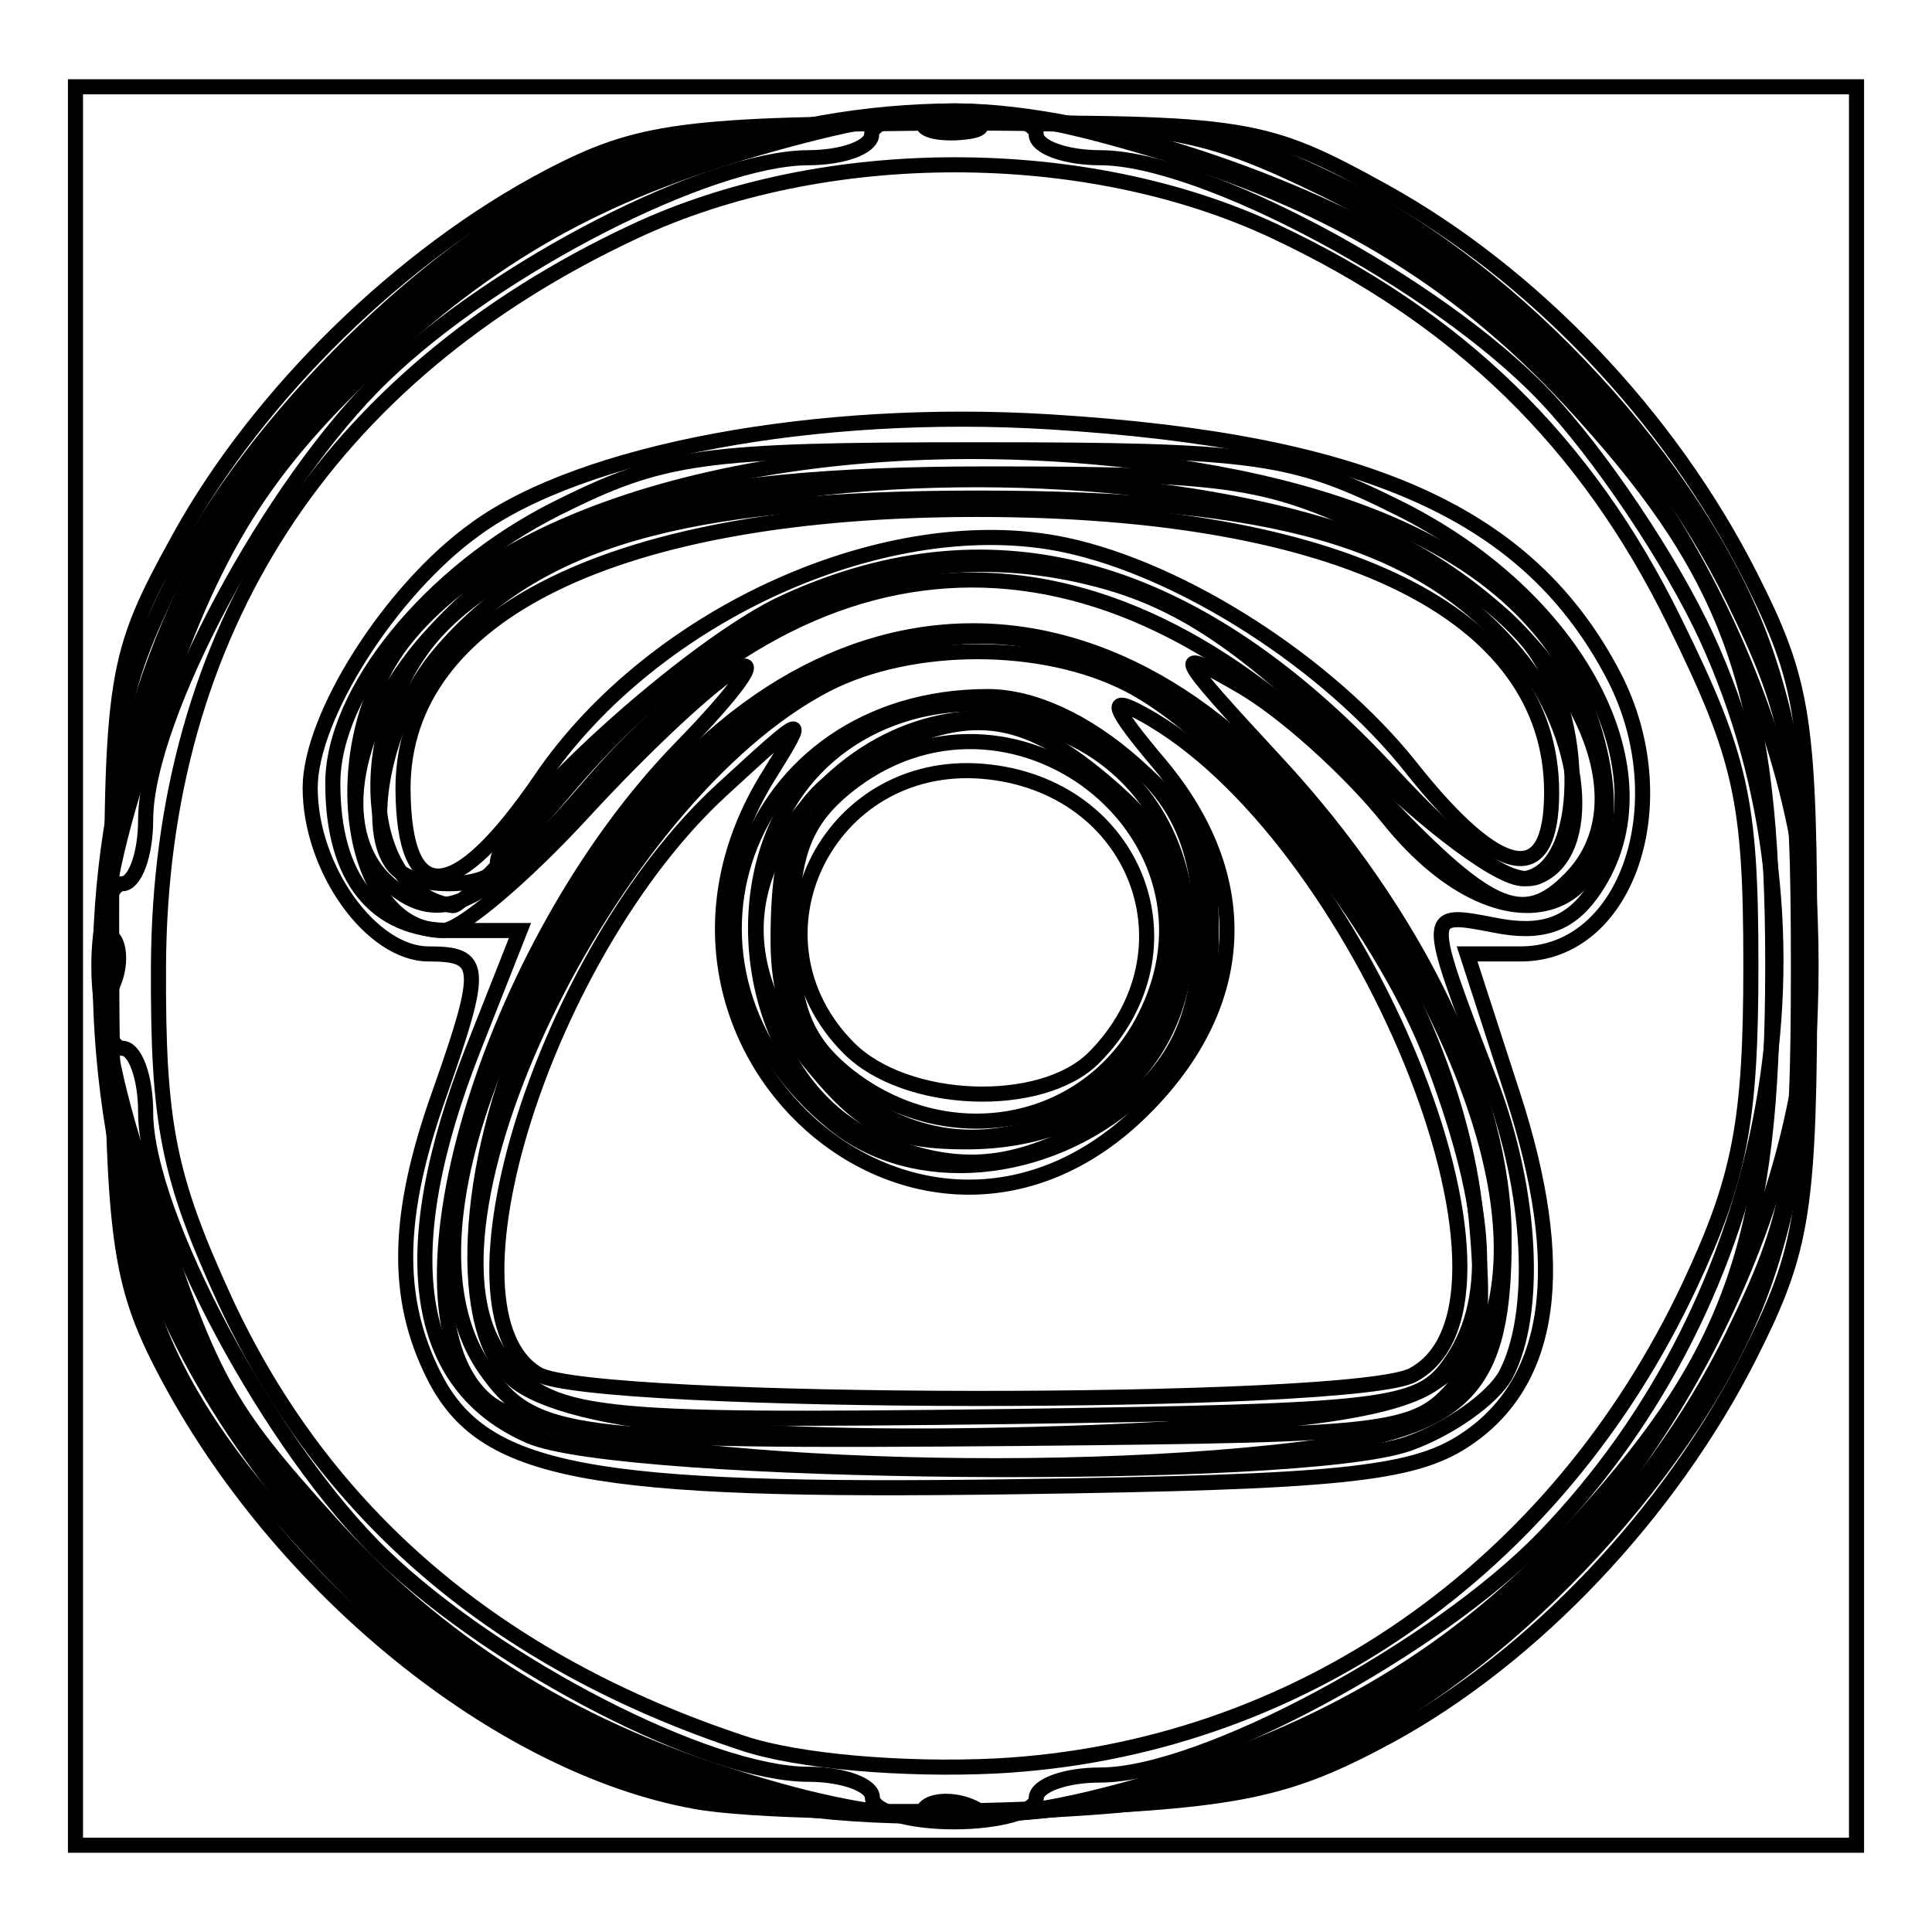
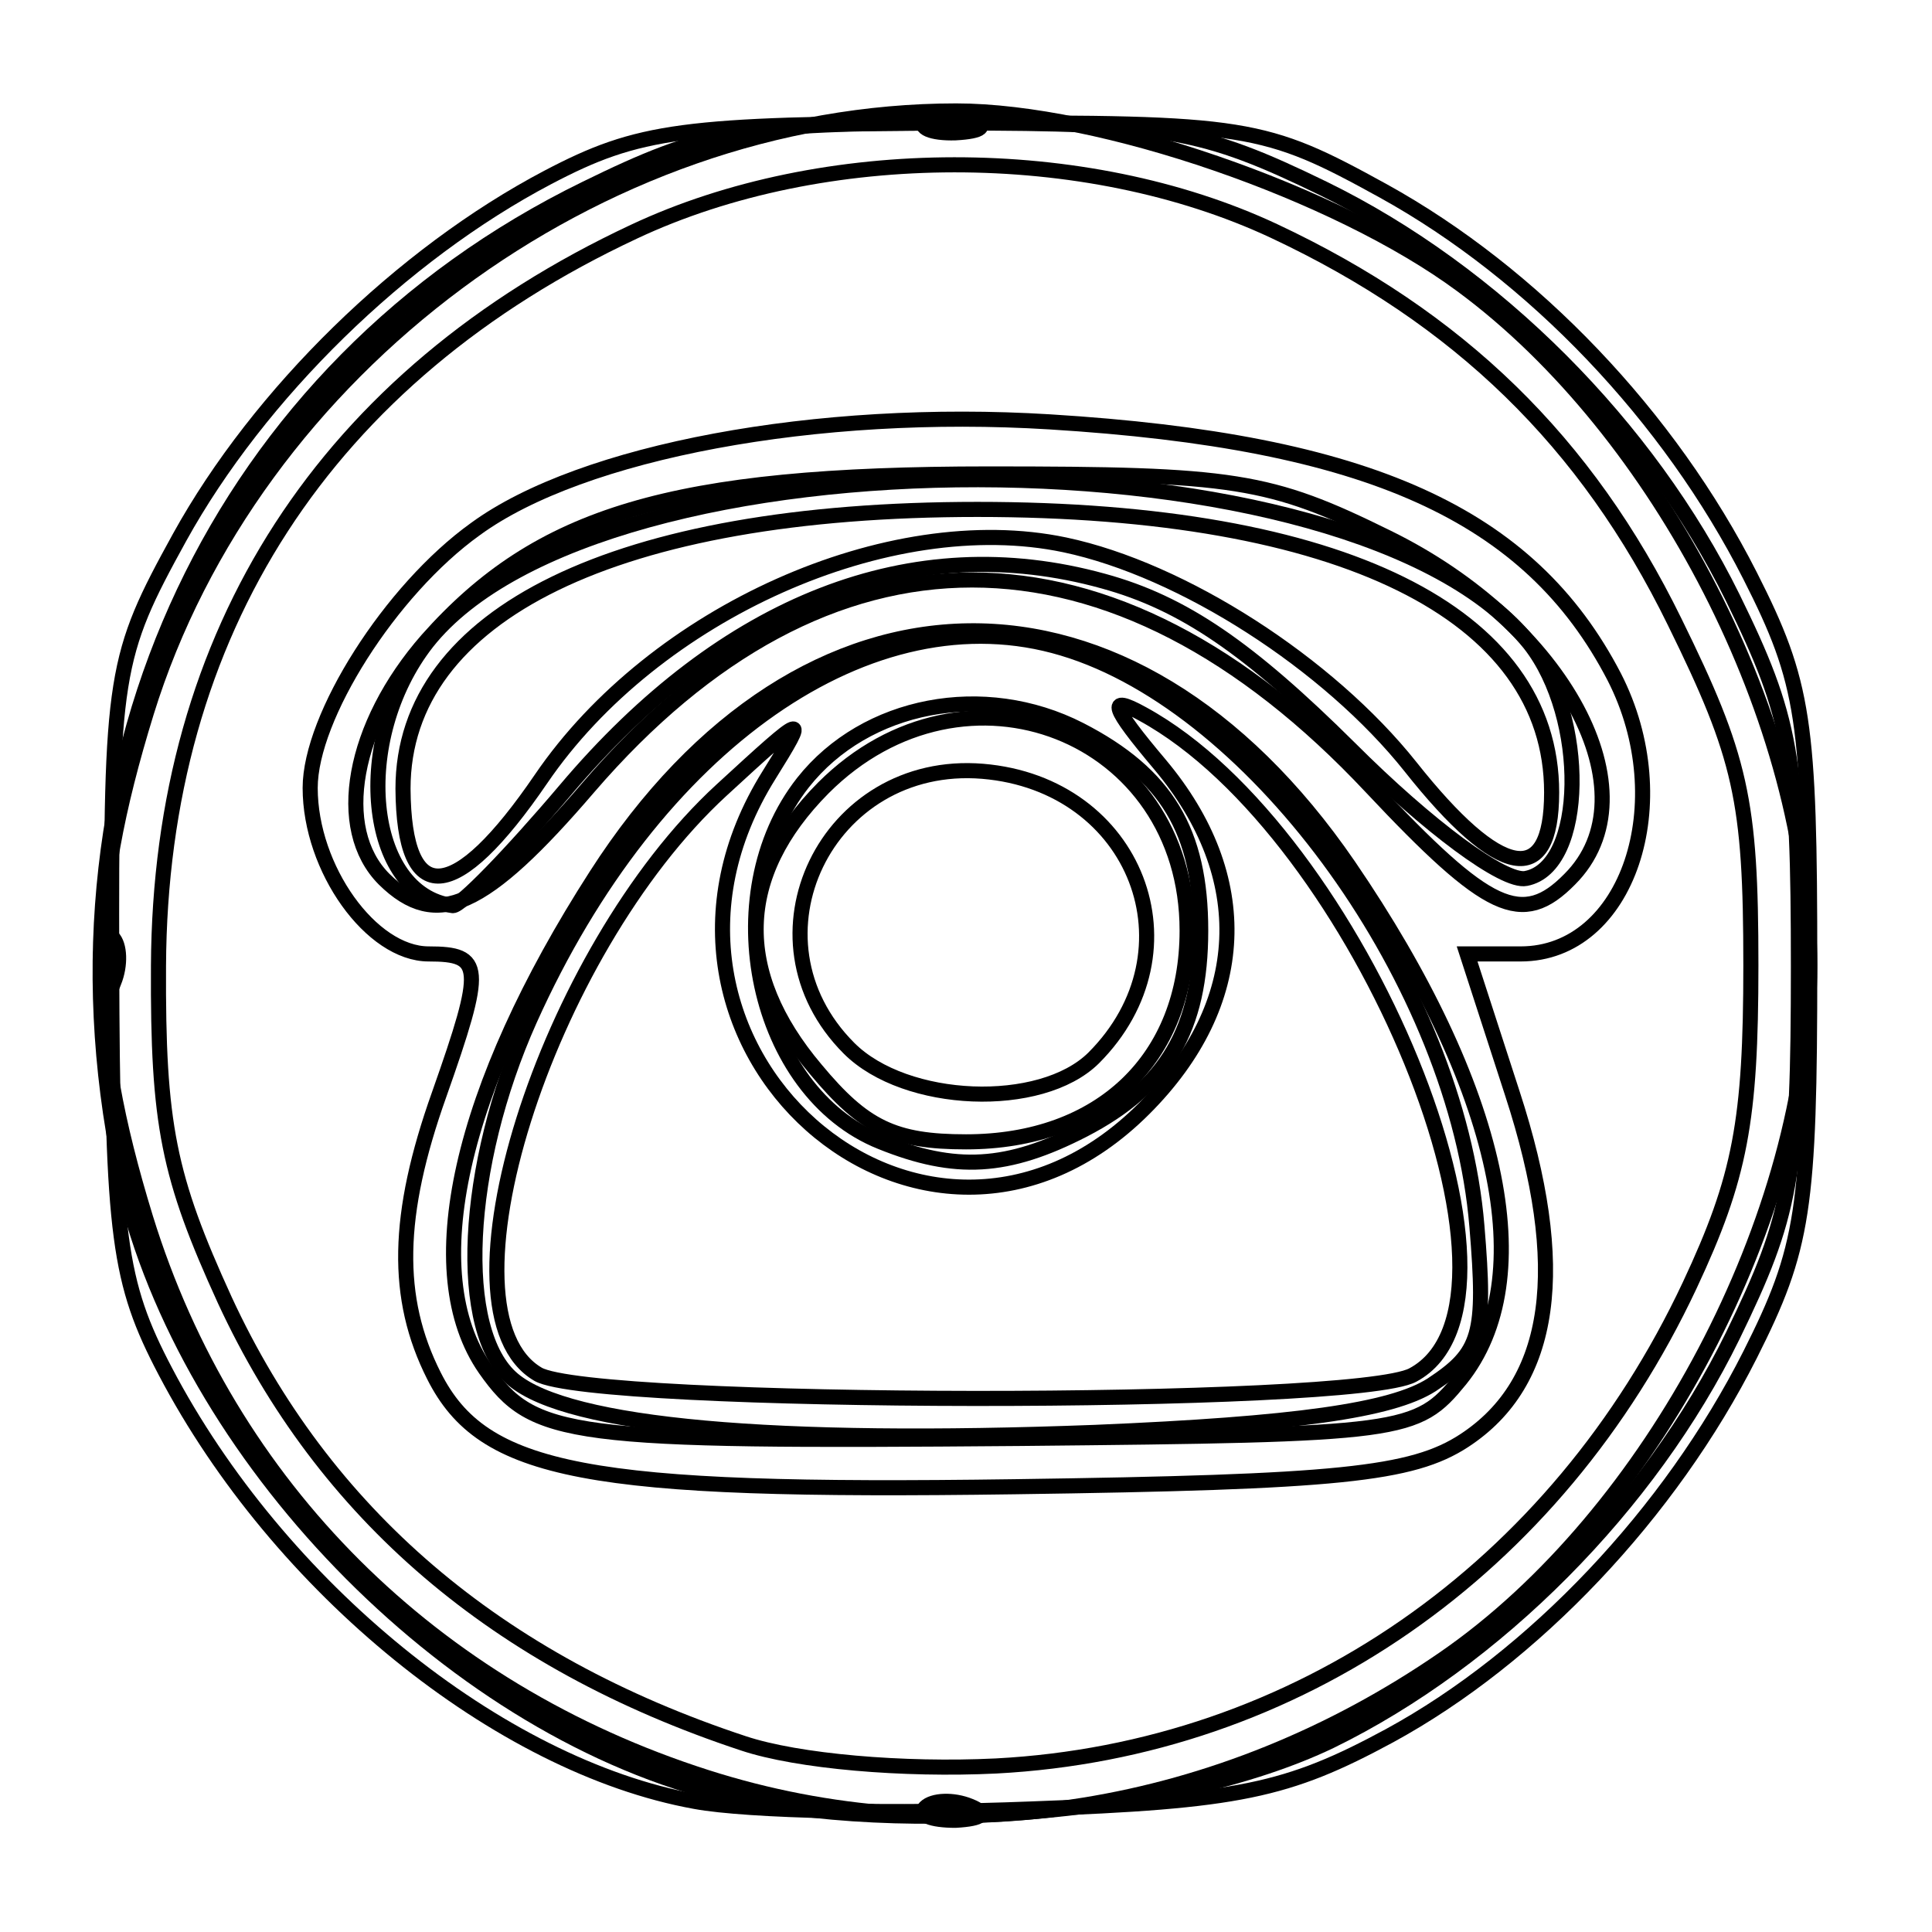
<svg xmlns="http://www.w3.org/2000/svg" version="1.1" x="0px" y="0px" viewBox="0 0 256 256" enable-background="new 0 0 256 256" xml:space="preserve">
  <g>
    <g>
-       <path stroke-width="2" fill-opacity="0" stroke="#000000" d="M10,128V11.5h118h118V128v116.5H128H10V128L10,128z" />
      <path stroke-width="2" fill-opacity="0" stroke="#000000" d="M92.1,238.7c-26-4.7-55.2-28.4-70.2-57c-6.2-11.8-7-17.9-7.1-53.7c-0.1-38.8,0.3-41,9-56.8c10.5-19,29.4-37.5,48.8-47.7c12-6.3,17.9-7.1,53.9-7.2c38.8-0.1,41,0.3,56.8,9c19.9,11,37.9,29.9,48.6,51c7.2,14.2,7.9,19.2,7.9,51.6c0,32.4-0.8,37.5-7.9,51.6c-10.6,21-28.7,40.1-47.8,50.5c-13.5,7.3-20,8.7-47.5,9.7C119,240.4,99.1,240,92.1,238.7z M187.2,182.2c18.4-9.8-7-71.9-35.8-87.6c-4.7-2.6-4.2-1,2.3,6.7c12.5,14.9,11.8,31.7-2.1,45.6c-29.2,29.2-71.9-8.7-49.7-44.2c5.3-8.5,5-8.4-6.3,2c-23.4,21.5-38.4,69.2-24.3,77.4C78.6,186.3,179.4,186.4,187.2,182.2L187.2,182.2z M71.7,103.2c15-22,46.1-35.9,69.4-31c15.6,3.3,34.9,15.7,45.8,29.4c11.8,14.9,18.7,16.2,18.7,3.4c0-23.7-27.9-37.5-76.1-37.5c-47.7,0-76.1,13.8-76.1,37C53.5,120.4,60.3,119.9,71.7,103.2L71.7,103.2z" />
-       <path stroke-width="2" fill-opacity="0" stroke="#000000" d="M90.6,237.3c-19-5.4-33.7-14.9-49.4-31.9C19.6,182,14.7,167.8,14.7,128c0-31,0.7-35.7,8.5-51.6C33.4,55.8,57.1,32.4,77.6,23c12.2-5.6,20.4-6.7,48.8-6.8c31.1,0,35.7,0.7,51.8,8.6c22.8,11.2,46.6,37,55.1,59.8c8.9,23.7,8.9,63,0,86.7c-8.4,22.5-32.4,48.6-54.5,59.4c-13.9,6.8-22.3,8.5-45.6,9.4C115.9,240.9,99.1,239.7,90.6,237.3L90.6,237.3z M191.9,181c6.1-8.3,5.5-20.3-1.9-40.1c-6.9-18.6-26.7-43.1-40.5-50.2c-11.3-5.8-28.7-5.8-40,0c-28.8,14.9-56.4,72.2-42.9,89.2c6.3,8,10.8,8.5,67,7.8C183,187,187.9,186.5,191.9,181z M110.5,148.9c-25.2-20.4-12.1-56.6,20.4-56.6c6,0,13.1,3.3,19.5,9c8.3,7.4,10.1,11.2,10.1,22.1c0,10.8-1.7,14.6-10.1,22.1C138.6,155.9,121.1,157.5,110.5,148.9z M65.9,114.4c0-5.6,25.8-29.1,38.3-34.7c27.7-12.6,54.5-4.9,80.1,22.8c9.9,10.7,16,15,19.4,13.7c7.7-3,6.2-18.9-2.8-29.6c-12.7-15.1-31.9-20.6-71.3-20.6c-39.4,0-58.6,5.6-71.3,20.6c-7.4,8.7-10.4,23.9-5.8,28.5C55.5,118.1,65.9,117.6,65.9,114.4L65.9,114.4z" />
      <path stroke-width="2" fill-opacity="0" stroke="#000000" d="M93,237.1C57.3,227,23.5,191,16,155.1C4.7,100.5,29.1,48.7,77.6,25c15.9-7.8,21.1-8.7,48.9-8.7c27.8,0,32.9,0.9,48.9,8.7c22.7,11.1,43,31.5,54.2,54.2c7.8,15.9,8.7,21.1,8.7,48.9c0,27.8-0.9,32.9-8.7,48.9c-11,22.5-31.4,43-53.3,53.7C155.5,240.7,116.5,243.8,93,237.1z M189.7,183.5c6.5-4.3,7.2-6.6,6-21c-2.6-32-29.1-68.9-54.9-76.6c-25.3-7.6-54.1,12.5-70.6,49.2c-8.7,19.4-9.8,41.4-2.2,47.7c7.4,6.2,34.6,8.6,77.1,7C171.5,188.7,184.4,186.9,189.7,183.5L189.7,183.5z M116.7,151.3c-16.5-6.6-22.1-32.6-10.3-47.6c8.3-10.5,24-13.5,36.7-7c11.5,5.9,16,13.5,16,26.6c0,13-4.5,20.7-15.5,26.4C133.5,154.9,126.6,155.3,116.7,151.3z M74.9,104.7C96,79.7,120.9,70,146.2,77c10.6,2.9,19.3,8.9,32.7,22.2c10.3,10.3,20.4,17.8,23.3,17.2c7.9-1.5,8.2-21.3,0.5-31.1C179.8,56.4,79.4,56.3,56.6,85.1C46.5,98,48.5,118.5,60,120C61,120.1,67.7,113.2,74.9,104.7L74.9,104.7z" />
      <path stroke-width="2" fill-opacity="0" stroke="#000000" d="M93.6,235.5c-36.3-11.6-63.3-38.5-74.3-74.1c-7.8-25.4-7.8-41.4,0.1-67c14.1-45.6,60-79.7,107.3-79.7c19,0,50.4,10.8,67,23.1c26.3,19.4,46.1,58.1,46.1,90.1c0,33.2-20.9,72.9-48.5,91.9C161.7,240.2,126.1,245.9,93.6,235.5L93.6,235.5z M193.5,182.8c10.8-13.4,5.3-38.7-14.8-68.1C149.9,72.7,106.4,73.3,79,116c-18.2,28.3-23.6,52.6-14.7,65.4c6.4,9.1,10.9,9.7,70.9,9.2C186.2,190.1,187.7,189.9,193.5,182.8L193.5,182.8z M108.1,141.7c-10.9-12.9-10.5-25.7,1-37.3c18.8-18.8,48.2-7.2,48.2,18.9c0,17-11.5,28-29.3,28C118.5,151.3,114.5,149.4,108.1,141.7L108.1,141.7z M78,104.3c31.5-36.6,69.4-36.6,103.7,0c15.5,16.5,20,18.6,26.3,12.2c11.3-11.3-0.7-33.8-24.2-45.3c-15.6-7.7-20.3-8.4-52.8-8.4c-41.9,0-59.6,5.3-74.4,22c-9.9,11.3-12.4,25-5.7,31.7C57.8,123.3,64.2,120.4,78,104.3L78,104.3z" />
-       <path stroke-width="2" fill-opacity="0" stroke="#000000" d="M97,235.4c-21.7-6.8-38.9-17.7-53.3-33.7c-13.9-15.4-15.7-18.8-24-43.9c-8.2-24.9-8.2-34.6,0-59.5C27.6,73.8,34.1,63,49.4,48.5c15.7-14.8,29.9-22.8,51.1-28.9c22.4-6.4,30.9-6.3,53.9,0.7c23.2,7.1,40,17.5,55.3,34.5c19.9,22,25.2,37.3,25.2,73.1s-5.3,51.2-25.2,73.2c-15.3,16.9-32.1,27.4-55.3,34.5C131.8,242.5,119.3,242.5,97,235.4L97,235.4z M172.6,192c21.8-2.7,26.8-8,26.7-28.1c0-18.8-11.5-42.7-30.1-62.8c-13.7-14.8-14.1-15.6-4.8-10.2c5.6,3.2,14.4,11.1,19.6,17.6c16,19.9,34.2,12.5,27.4-11.2c-5.6-19.7-25.5-31.7-59.5-36c-42.5-5.4-83.2,4.4-98.3,23.5c-10.9,13.8-7.6,38.5,5.1,38.5c2.3,0,10.7-7.1,18.7-15.8c8-8.7,17.1-17.2,20.3-18.9s-0.2,3-7.4,10.4c-25.7,26.3-40.1,74.8-25.7,86.7C73.9,193.4,133.7,196.8,172.6,192z M117.1,147.7c-9.8-5.3-14-12.3-14-23.1c0-14.3,2.6-19.5,12.6-24.6c12.5-6.5,19.7-5.7,30.6,3.5c7.6,6.4,9.6,10.5,9.6,19.9C156,143.4,134.2,157,117.1,147.7z" />
-       <path stroke-width="2" fill-opacity="0" stroke="#000000" d="M115.6,238.2c0-1.7-3.9-3.1-8.5-3.1c-13.2,0-41.2-14.4-56.3-28.9C36,192,19.3,160.9,19.3,147.4c0-4.7-1.4-8.5-3.1-8.5c-1.7,0-3.1-4.9-3.1-10.9c0-6,1.4-10.9,3.1-10.9c1.7,0,3.1-3.9,3.1-8.5C19.3,95.1,36,64,50.8,49.8C65.8,35.3,93.9,21,107,20.9c4.7,0,8.5-1.4,8.5-3.1s4.9-3.1,10.9-3.1s10.9,1.4,10.9,3.1s3.9,3.1,8.5,3.1c13.5,0,44.6,16.6,58.8,31.5c7.2,7.5,16.9,21.9,21.6,32.2c17.8,38.9,9,87.4-21.6,119.1c-14.3,14.8-45.3,31.5-58.8,31.5c-4.7,0-8.5,1.4-8.5,3.1c0,1.7-4.9,3.1-10.9,3.1C120.5,241.4,115.6,240,115.6,238.2L115.6,238.2z M186.6,191.3c5.4-1.9,11.2-6,12.9-9.1c4.3-8.1,3.5-24.3-2-38.7c-8.8-23-8.8-22.7,0.6-20.9c6,1.2,9.7,0,12.7-4.1c11-15-0.8-38.8-25.3-51.1c-14.2-7.1-19-7.8-55.9-7.8c-36.8,0-41.7,0.7-55.9,7.8C57,75.8,44.1,91.6,44.1,103.8c0,12.6,5.6,19.5,15.6,19.5h9.2L62.7,139c-10.6,26.9-8,44.6,7.5,51.3C82.4,195.6,172.1,196.4,186.6,191.3z M112.1,142.3c-5.5-4.5-7.2-9-7.2-19c0-10,1.7-14.5,7.2-19c21.6-17.5,52.2,6.2,39.5,30.7C144.1,149.6,125.4,153,112.1,142.3z" />
      <path stroke-width="2" fill-opacity="0" stroke="#000000" d="M122.6,239.5c1-1,3.7-1.1,5.9-0.2c2.5,1,1.7,1.7-1.9,1.9C123.4,241.2,121.6,240.5,122.6,239.5L122.6,239.5z M98.5,231c-32.7-10.8-55.6-30.4-68.7-58.7C22.3,155.9,20.9,149,21,128c0.2-44.3,22.2-78.2,63-97.3c25.1-11.8,59.8-11.8,84.8-0.1c24.5,11.5,41.4,27.9,53.1,51.8c8.8,17.9,10.1,23.6,10.1,45.5c0,20.6-1.4,28.1-8.1,42.4c-17.7,37.7-52.1,61.6-91.9,63.7C119.7,234.6,105.7,233.4,98.5,231z M194,190.9c11.8-7.7,13.9-23,6.4-46l-6-18.5h7.1c14.2,0,20.9-20.1,12.4-36.7c-11.2-21.6-32.6-31.2-74.8-33.8c-30.8-1.9-62,3.9-76.1,14.2C51.7,78.2,41.1,95,41.1,104.4c0,10.7,8.1,22,15.7,22c7.2,0,7.4,1.6,1.4,18.6c-5.7,16-5.9,27-0.7,37.3c6.5,12.9,20.3,15.5,76.9,14.7C177.2,196.4,187.1,195.4,194,190.9L194,190.9z M112.5,138.9c-14.5-14.5-3-38.4,17.7-36.7c20.4,1.7,28.9,23.8,14.7,38C137.9,147.1,120,146.4,112.5,138.9L112.5,138.9z M13.3,128.3c-0.1-3.3,0.6-5.1,1.6-4.1c1,1,1.1,3.7,0.2,5.9C14.2,132.6,13.5,131.9,13.3,128.3z M122.6,15.9c1-1,3.7-1.1,5.9-0.2c2.5,1,1.7,1.7-1.9,1.9C123.4,17.7,121.6,16.9,122.6,15.9z" />
    </g>
  </g>
</svg>